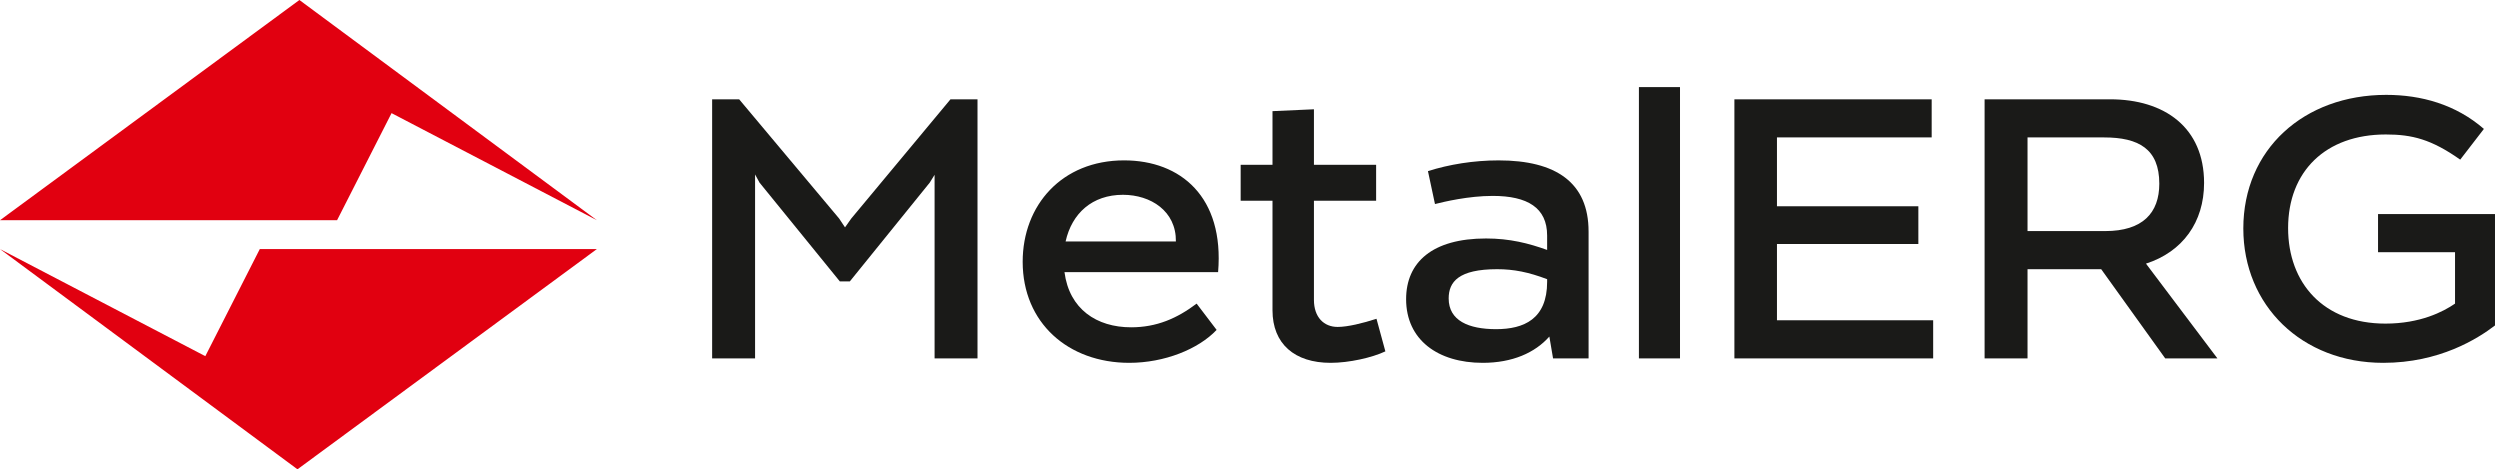
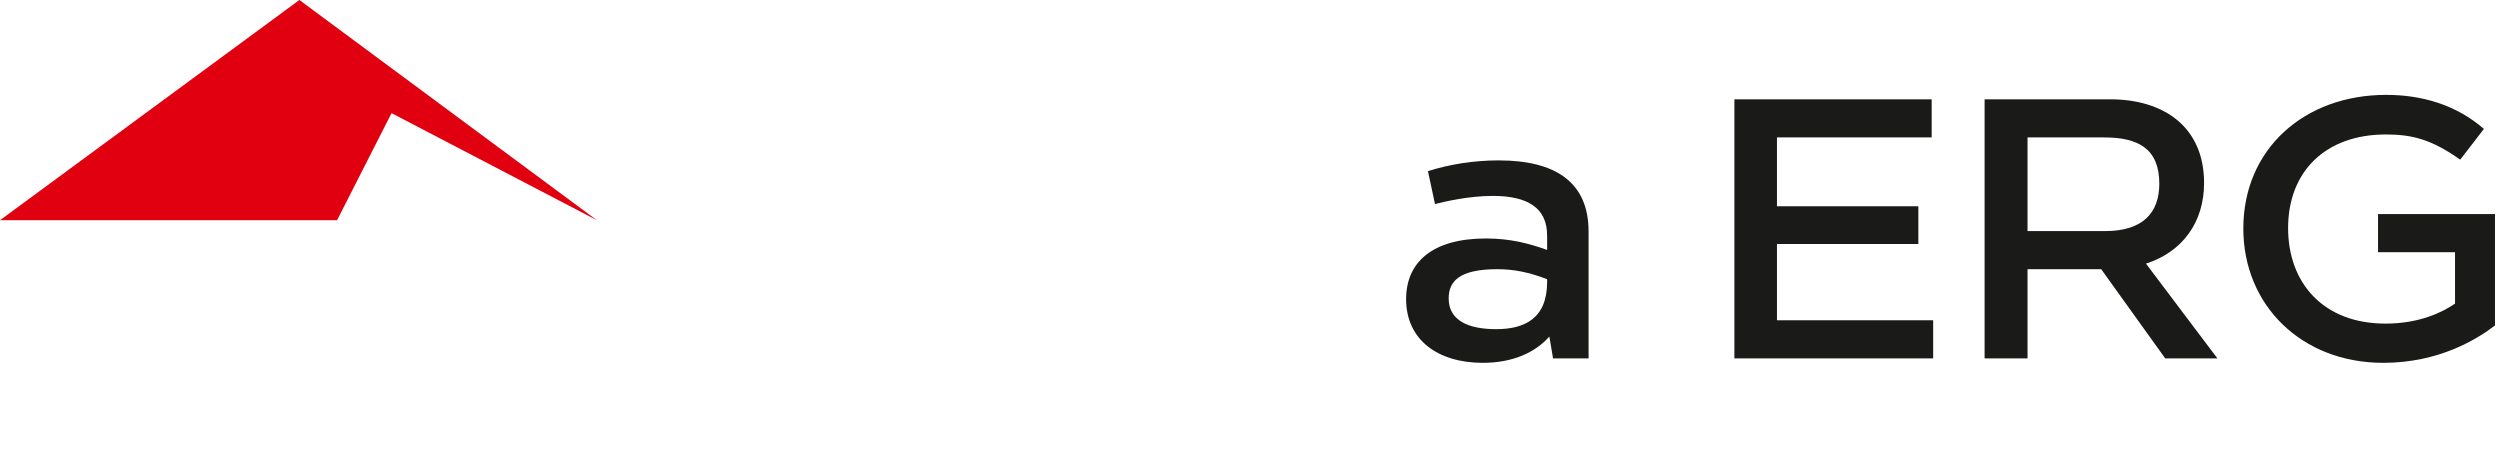
<svg xmlns="http://www.w3.org/2000/svg" id="a" data-name="Réteg 1" viewBox="0 0 570 107">
  <defs>
    <style>
      .b {
        fill: #1a1a18;
      }

      .c {
        fill: #e10010;
      }
    </style>
  </defs>
  <g>
-     <path class="b" d="M222.873,81.714h-9.787v-41.858l-1.099,1.774-18.227,22.531h-2.277l-18.314-22.531-1.012-1.859v41.942h-9.79V22.641h6.16l22.787,27.173,1.349,2.024,1.434-2.024,22.616-27.173h6.16v59.072Z" />
-     <path class="b" d="M277.725,62.05h-35.023c1.099,8.44,7.344,12.576,15.191,12.576,5.823,0,10.464-2.027,14.938-5.401l4.557,5.991c-4.136,4.389-11.898,7.509-19.917,7.509-13.922,0-24.302-9.115-24.302-23.037,0-12.91,8.943-23.122,23.122-23.122,12.91,0,22.869,8.353,21.435,25.483ZM256.037,44.414c-7.003,0-11.645,4.22-13.079,10.633h25.146c.084-6.919-5.738-10.633-12.067-10.633Z" />
-     <path class="b" d="M315.866,80.111c-3.036,1.434-8.269,2.615-12.489,2.615-8.184,0-13.248-4.304-13.248-11.983v-24.98h-7.259v-8.184h7.259v-12.236l9.449-.425v12.66h14.178v8.184h-14.178v22.619c0,3.964,2.28,6.16,5.401,6.16,2.28,0,5.741-.843,8.862-1.859l2.024,7.428Z" />
    <path class="b" d="M362.197,52.769v28.944h-8.1l-.843-4.979c-3.292,3.714-8.44,5.991-15.191,5.991-10.211,0-17.468-5.232-17.468-14.513,0-8.44,5.991-13.841,18.227-13.841,5.401,0,9.705,1.096,13.925,2.615v-3.289c0-6.329-4.473-9.031-12.407-9.031-5.57,0-11.139,1.349-13.163,1.856l-1.602-7.509c4.807-1.518,10.38-2.446,16.118-2.446,13.079,0,20.504,5.064,20.504,16.203ZM352.747,64.246v-.59c-4.22-1.606-7.597-2.28-11.392-2.28-8.778,0-11.058,2.871-11.058,6.666,0,5.064,4.557,7.006,10.802,7.006,6.332,0,11.648-2.28,11.648-10.802Z" />
-     <path class="b" d="M383.041,81.714h-9.368V19.858h9.368v61.856Z" />
+     <path class="b" d="M383.041,81.714h-9.368V19.858v61.856Z" />
    <path class="b" d="M405.148,47.031h32.237v8.606h-32.237v17.383h35.613v8.693h-45.319V22.641h44.981v8.693h-35.276v15.697Z" />
    <path class="b" d="M479.07,61.375h-16.793v20.338h-9.79V22.641h28.61c12.404,0,21.432,6.413,21.432,19.073,0,8.943-4.892,15.697-13.248,18.396l16.287,21.604h-11.898l-14.6-20.338ZM462.277,52.685h17.721c8.525,0,12.323-4.136,12.323-10.802,0-7.934-4.726-10.549-12.576-10.549h-17.468v21.351Z" />
    <path class="b" d="M568.858,74.204c-3.964,3.036-12.657,8.522-25.483,8.522-18.567,0-31.899-13.079-31.899-30.631,0-18.061,13.838-30.465,32.574-30.465,8.015,0,15.865,2.193,22.278,7.762l-5.401,7.006c-6.582-4.642-10.97-5.738-16.962-5.738-13.757,0-22.278,8.437-22.278,21.347,0,12.492,8.015,21.775,22.194,21.775,7.931,0,13.163-2.702,15.865-4.557v-11.73h-17.555v-8.693h26.667v25.402Z" />
  </g>
  <g>
    <polygon class="c" points="68.263 0 136.085 50.209 89.273 25.795 76.853 50.209 0 50.209 68.263 0" />
-     <polygon class="c" points="67.822 107 0 56.791 46.812 81.205 59.232 56.791 136.085 56.791 67.822 107" />
  </g>
</svg>